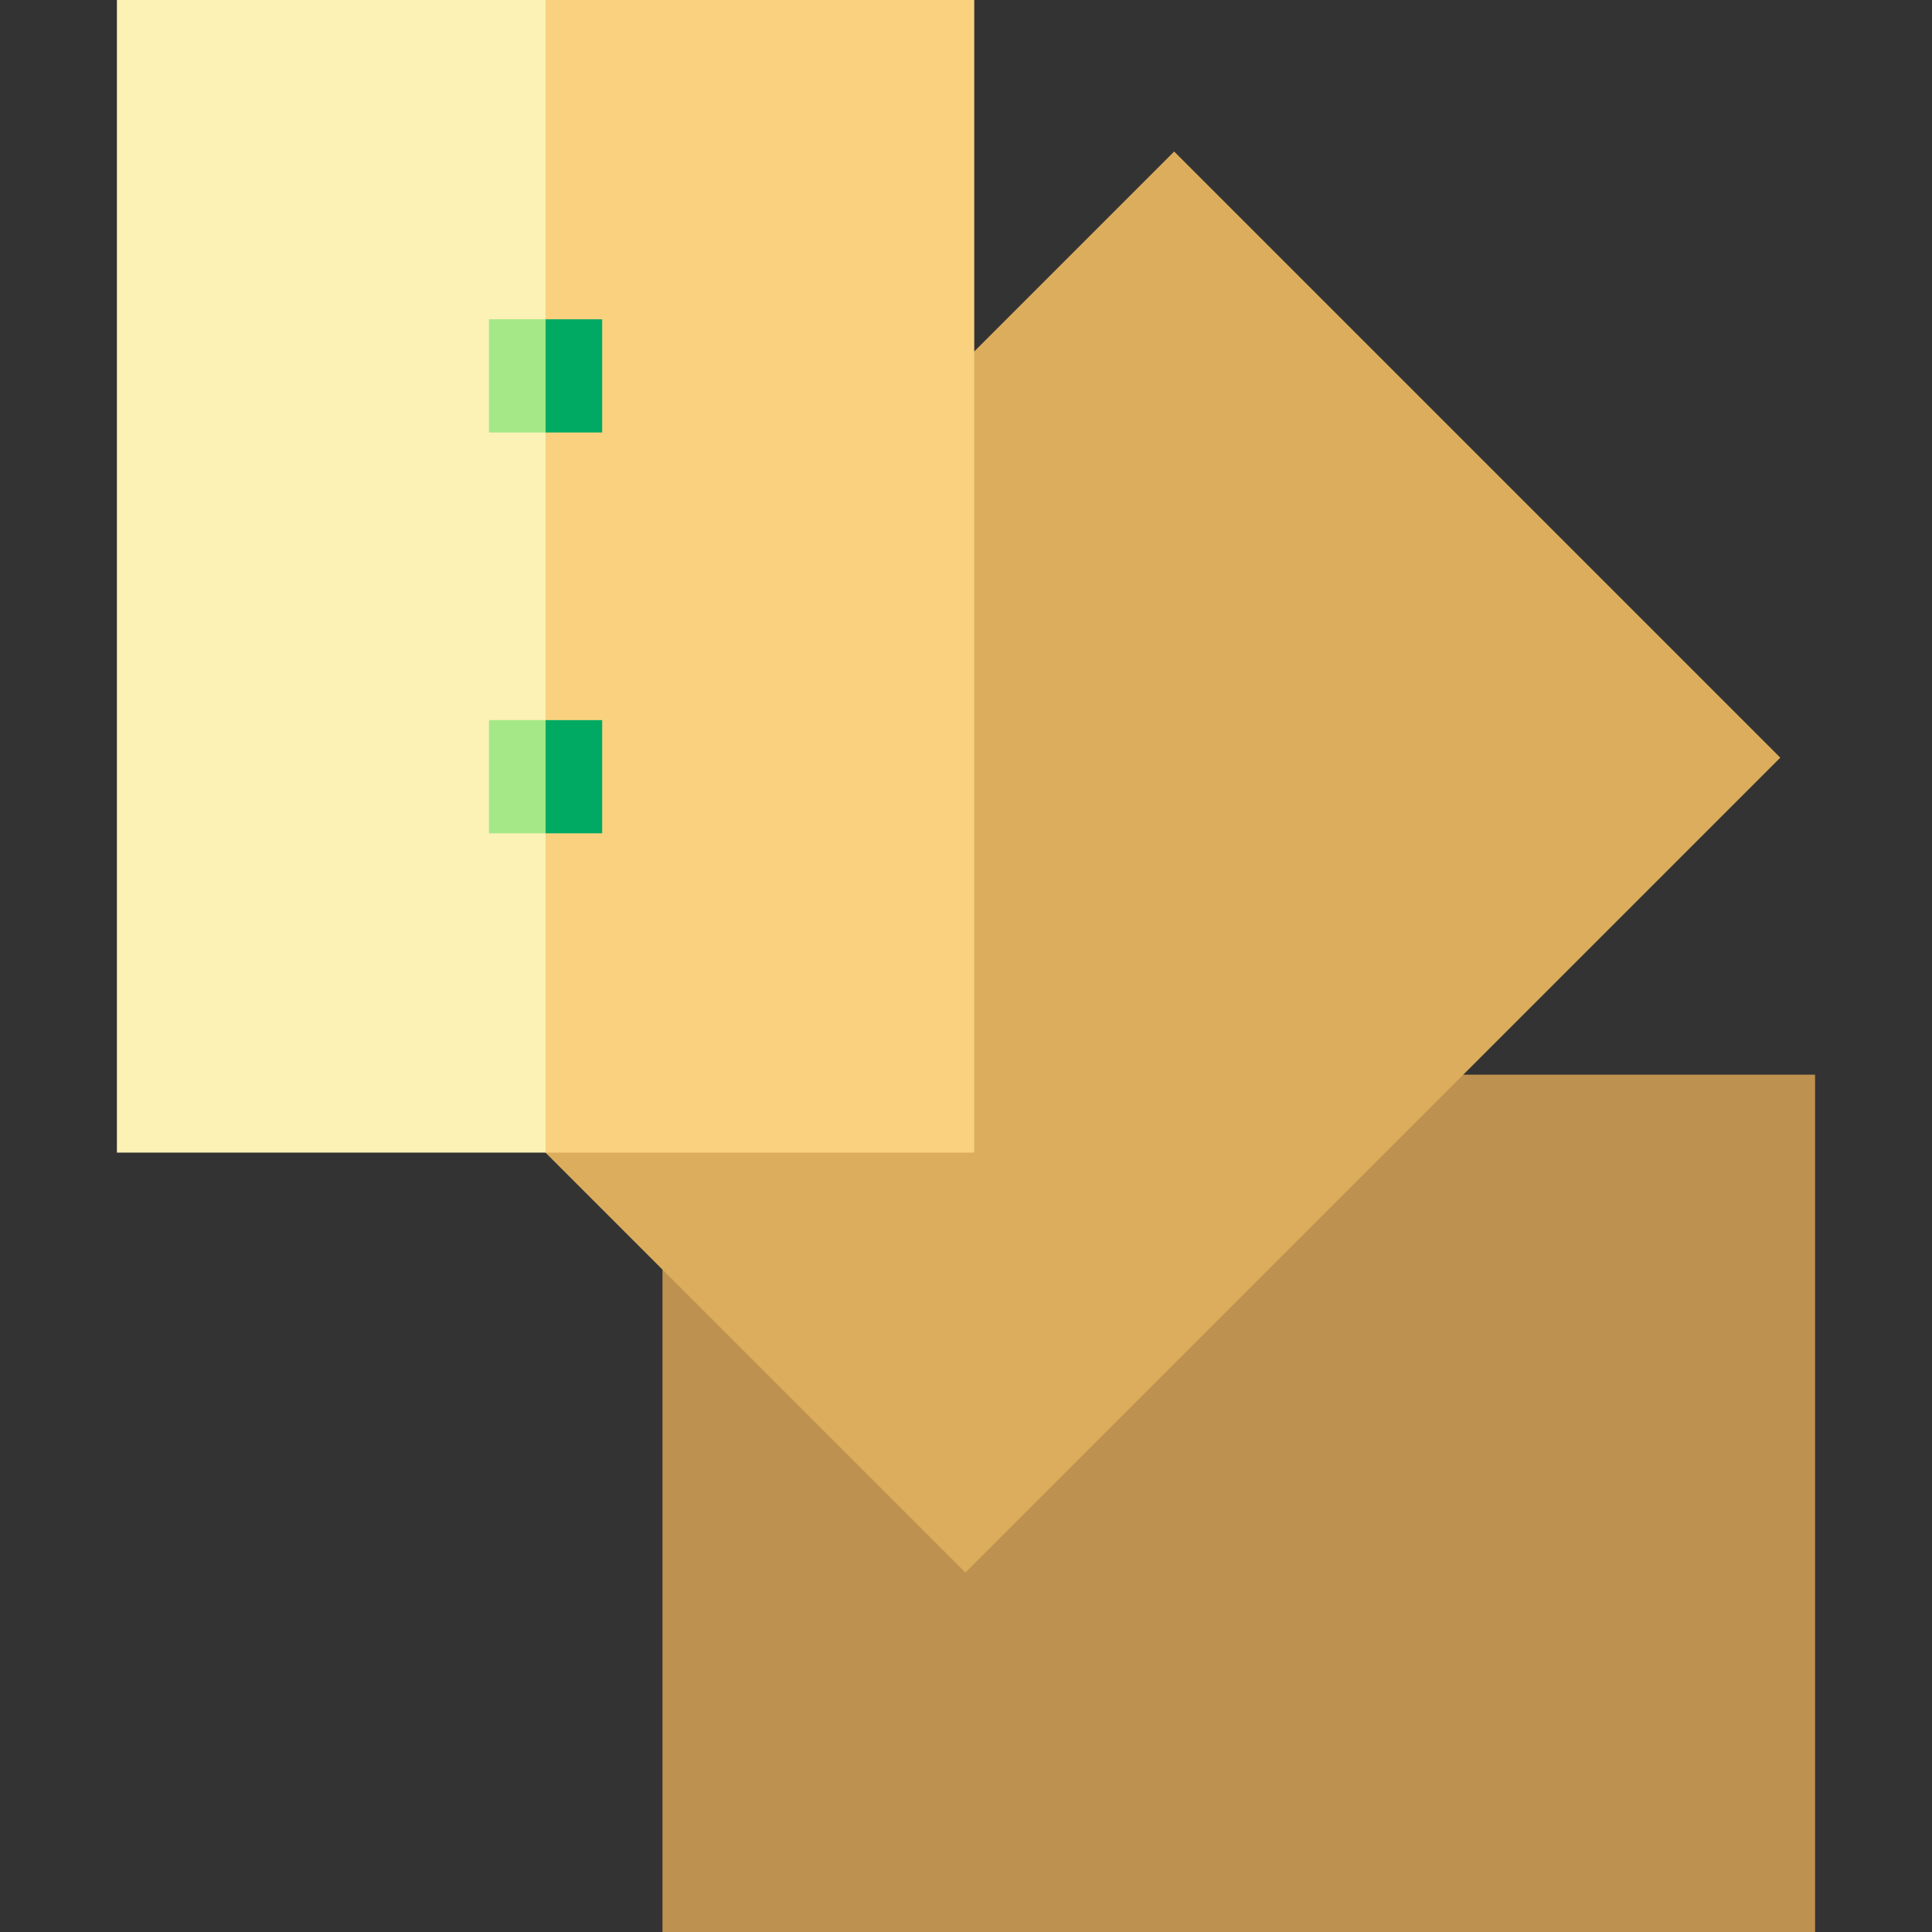
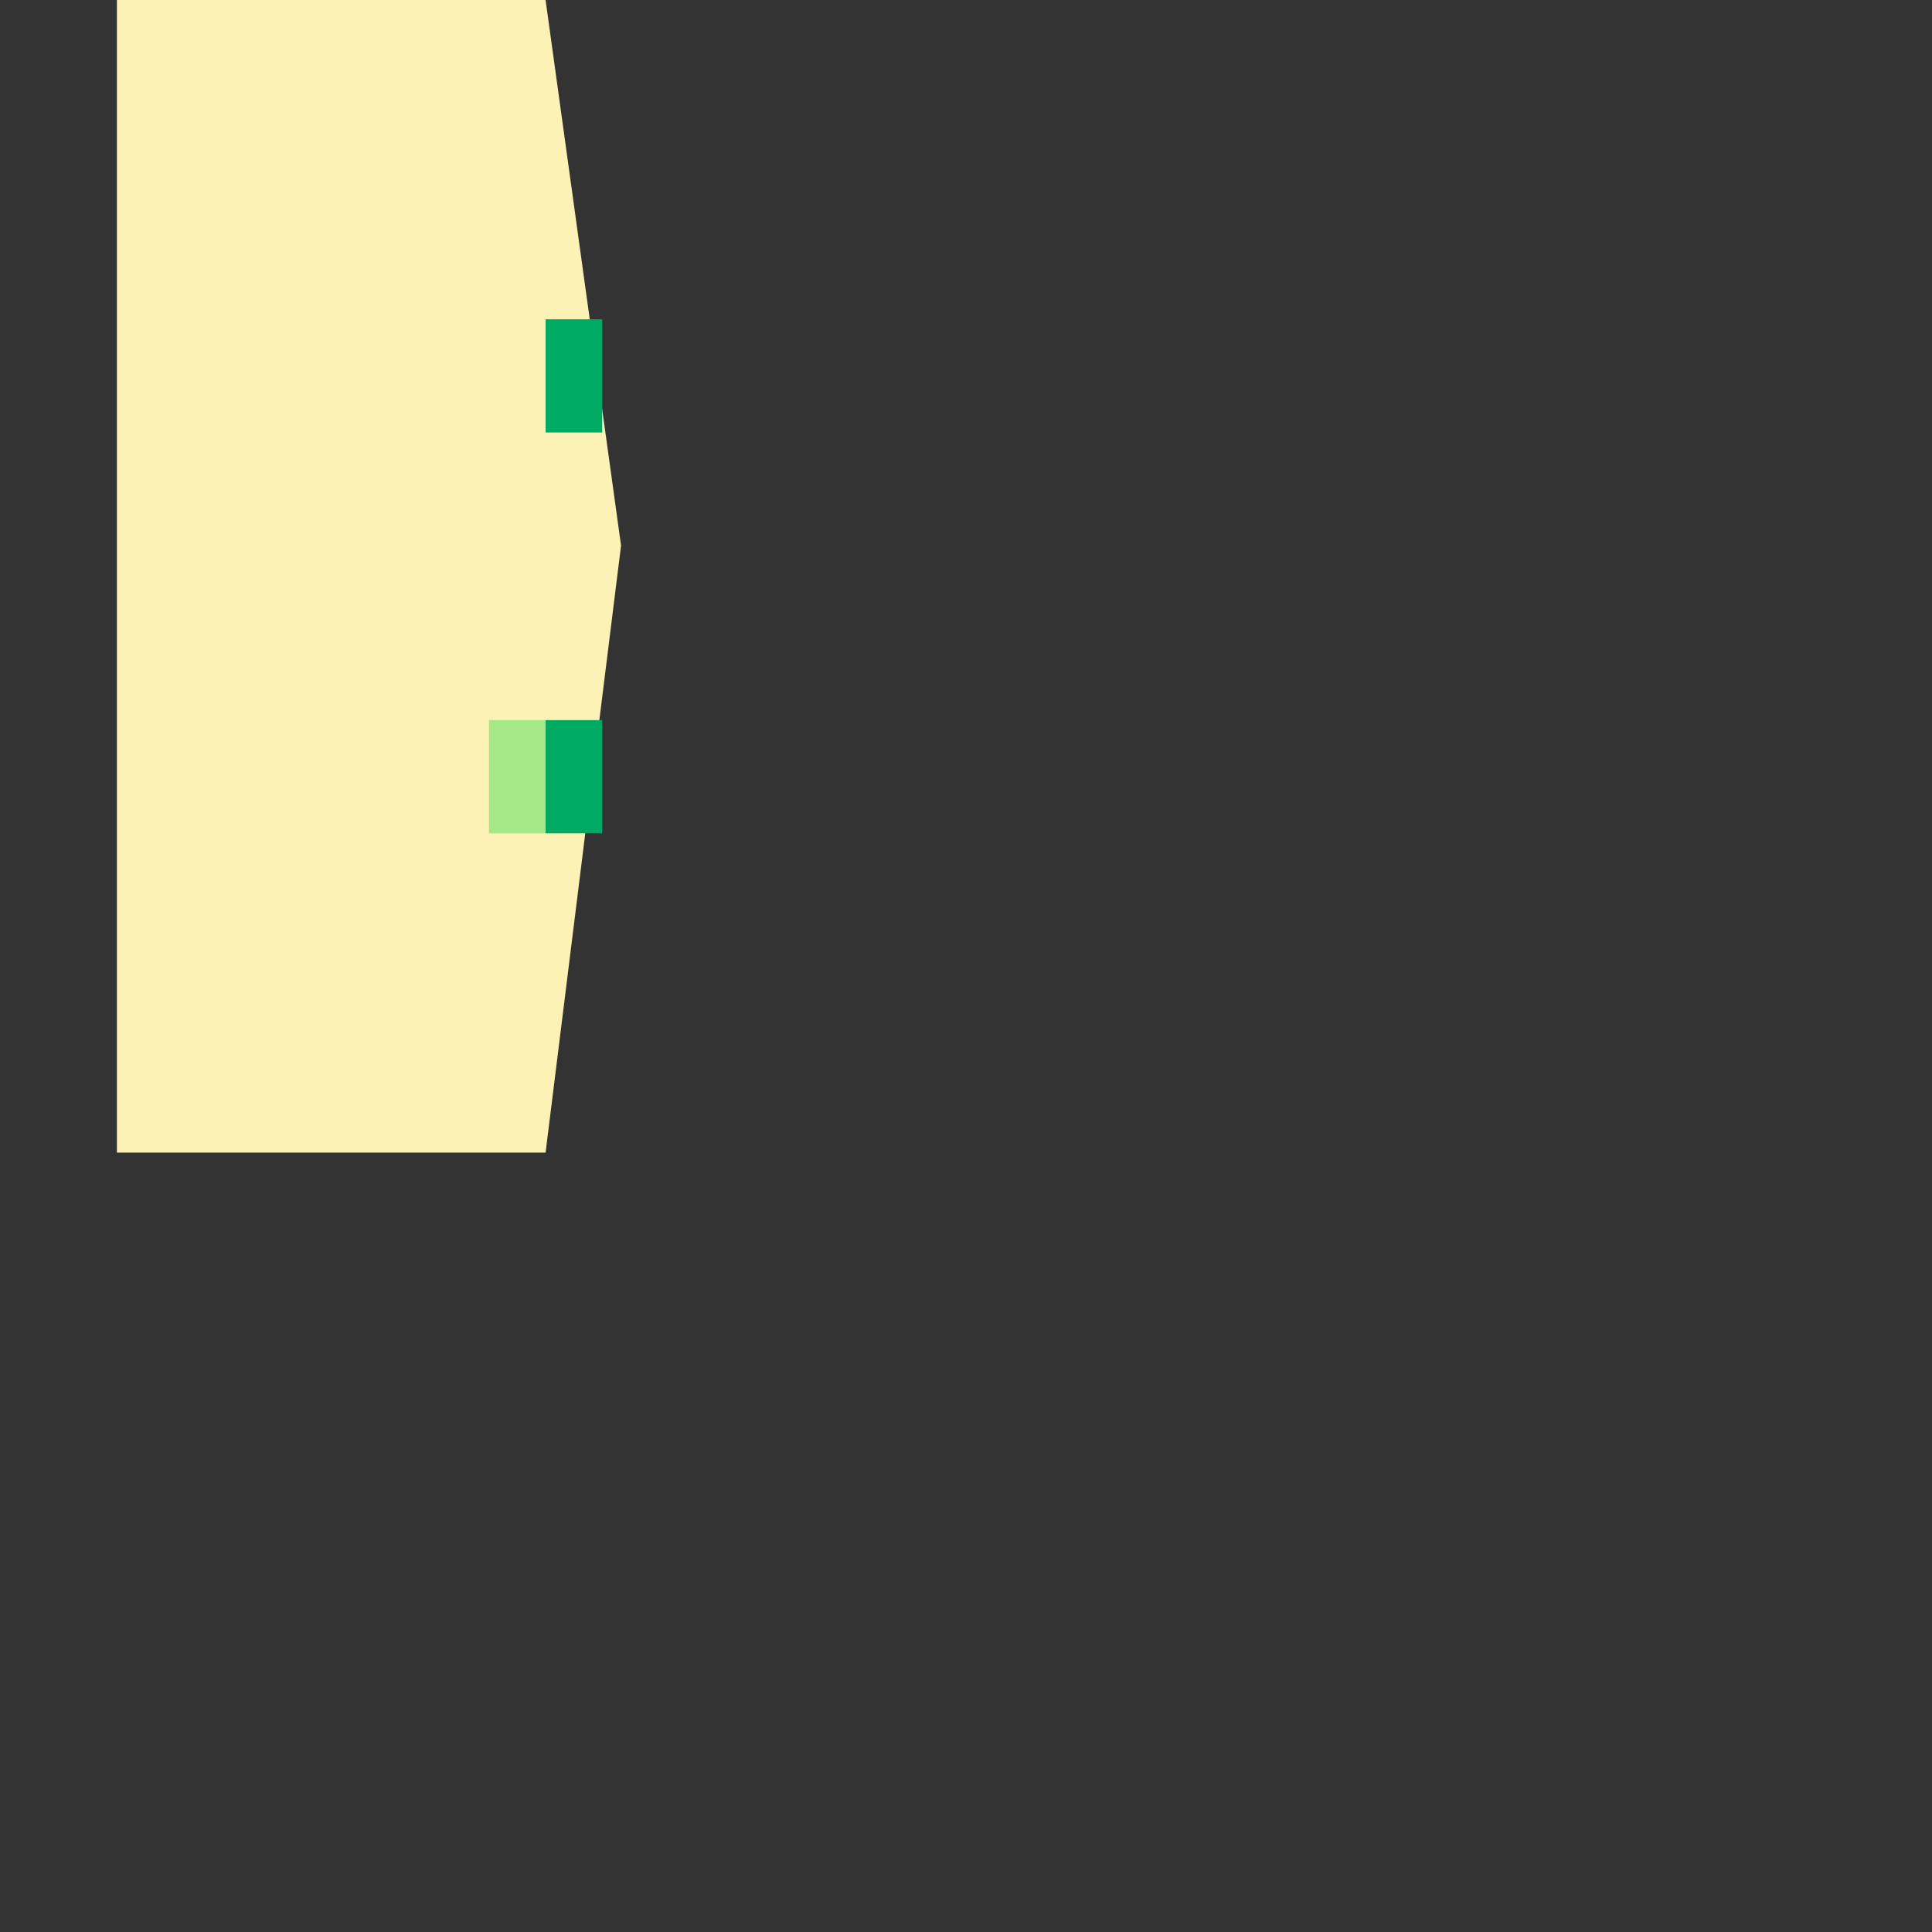
<svg xmlns="http://www.w3.org/2000/svg" id="Capa_1" height="512" viewBox="0 0 512 512" width="512">
  <rect x="0" y="0" width="512" height="512" fill="#333333" stroke="none" />
  <g>
    <g>
-       <path d="m214.69 245.673h227.203v305.452h-227.203z" fill="#bd914f" transform="matrix(0 1 -1 0 726.69 70.107)" />
-     </g>
-     <path d="m130.834 114.839h305.452v227.203h-305.452z" fill="#dbad5c" transform="matrix(.707 -.707 .707 .707 -78.479 267.416)" />
+       </g>
    <g>
      <path d="m30.982 0v305.452h113.602l20-160.868-20-144.584z" fill="#fcf2b6" />
-       <path d="m144.584 0h113.602v305.452h-113.602z" fill="#fad17f" />
    </g>
    <g>
      <g>
-         <path d="m129.584 84.614v30h15l10-15-10-15z" fill="#a5e887" />
        <path d="m144.584 84.614h15v30h-15z" fill="#00aa63" />
      </g>
      <g>
        <path d="m129.584 190.838v30h15l10-13.838-10-16.162z" fill="#a5e887" />
        <path d="m144.584 190.838h15v30h-15z" fill="#00aa63" />
      </g>
    </g>
  </g>
</svg>